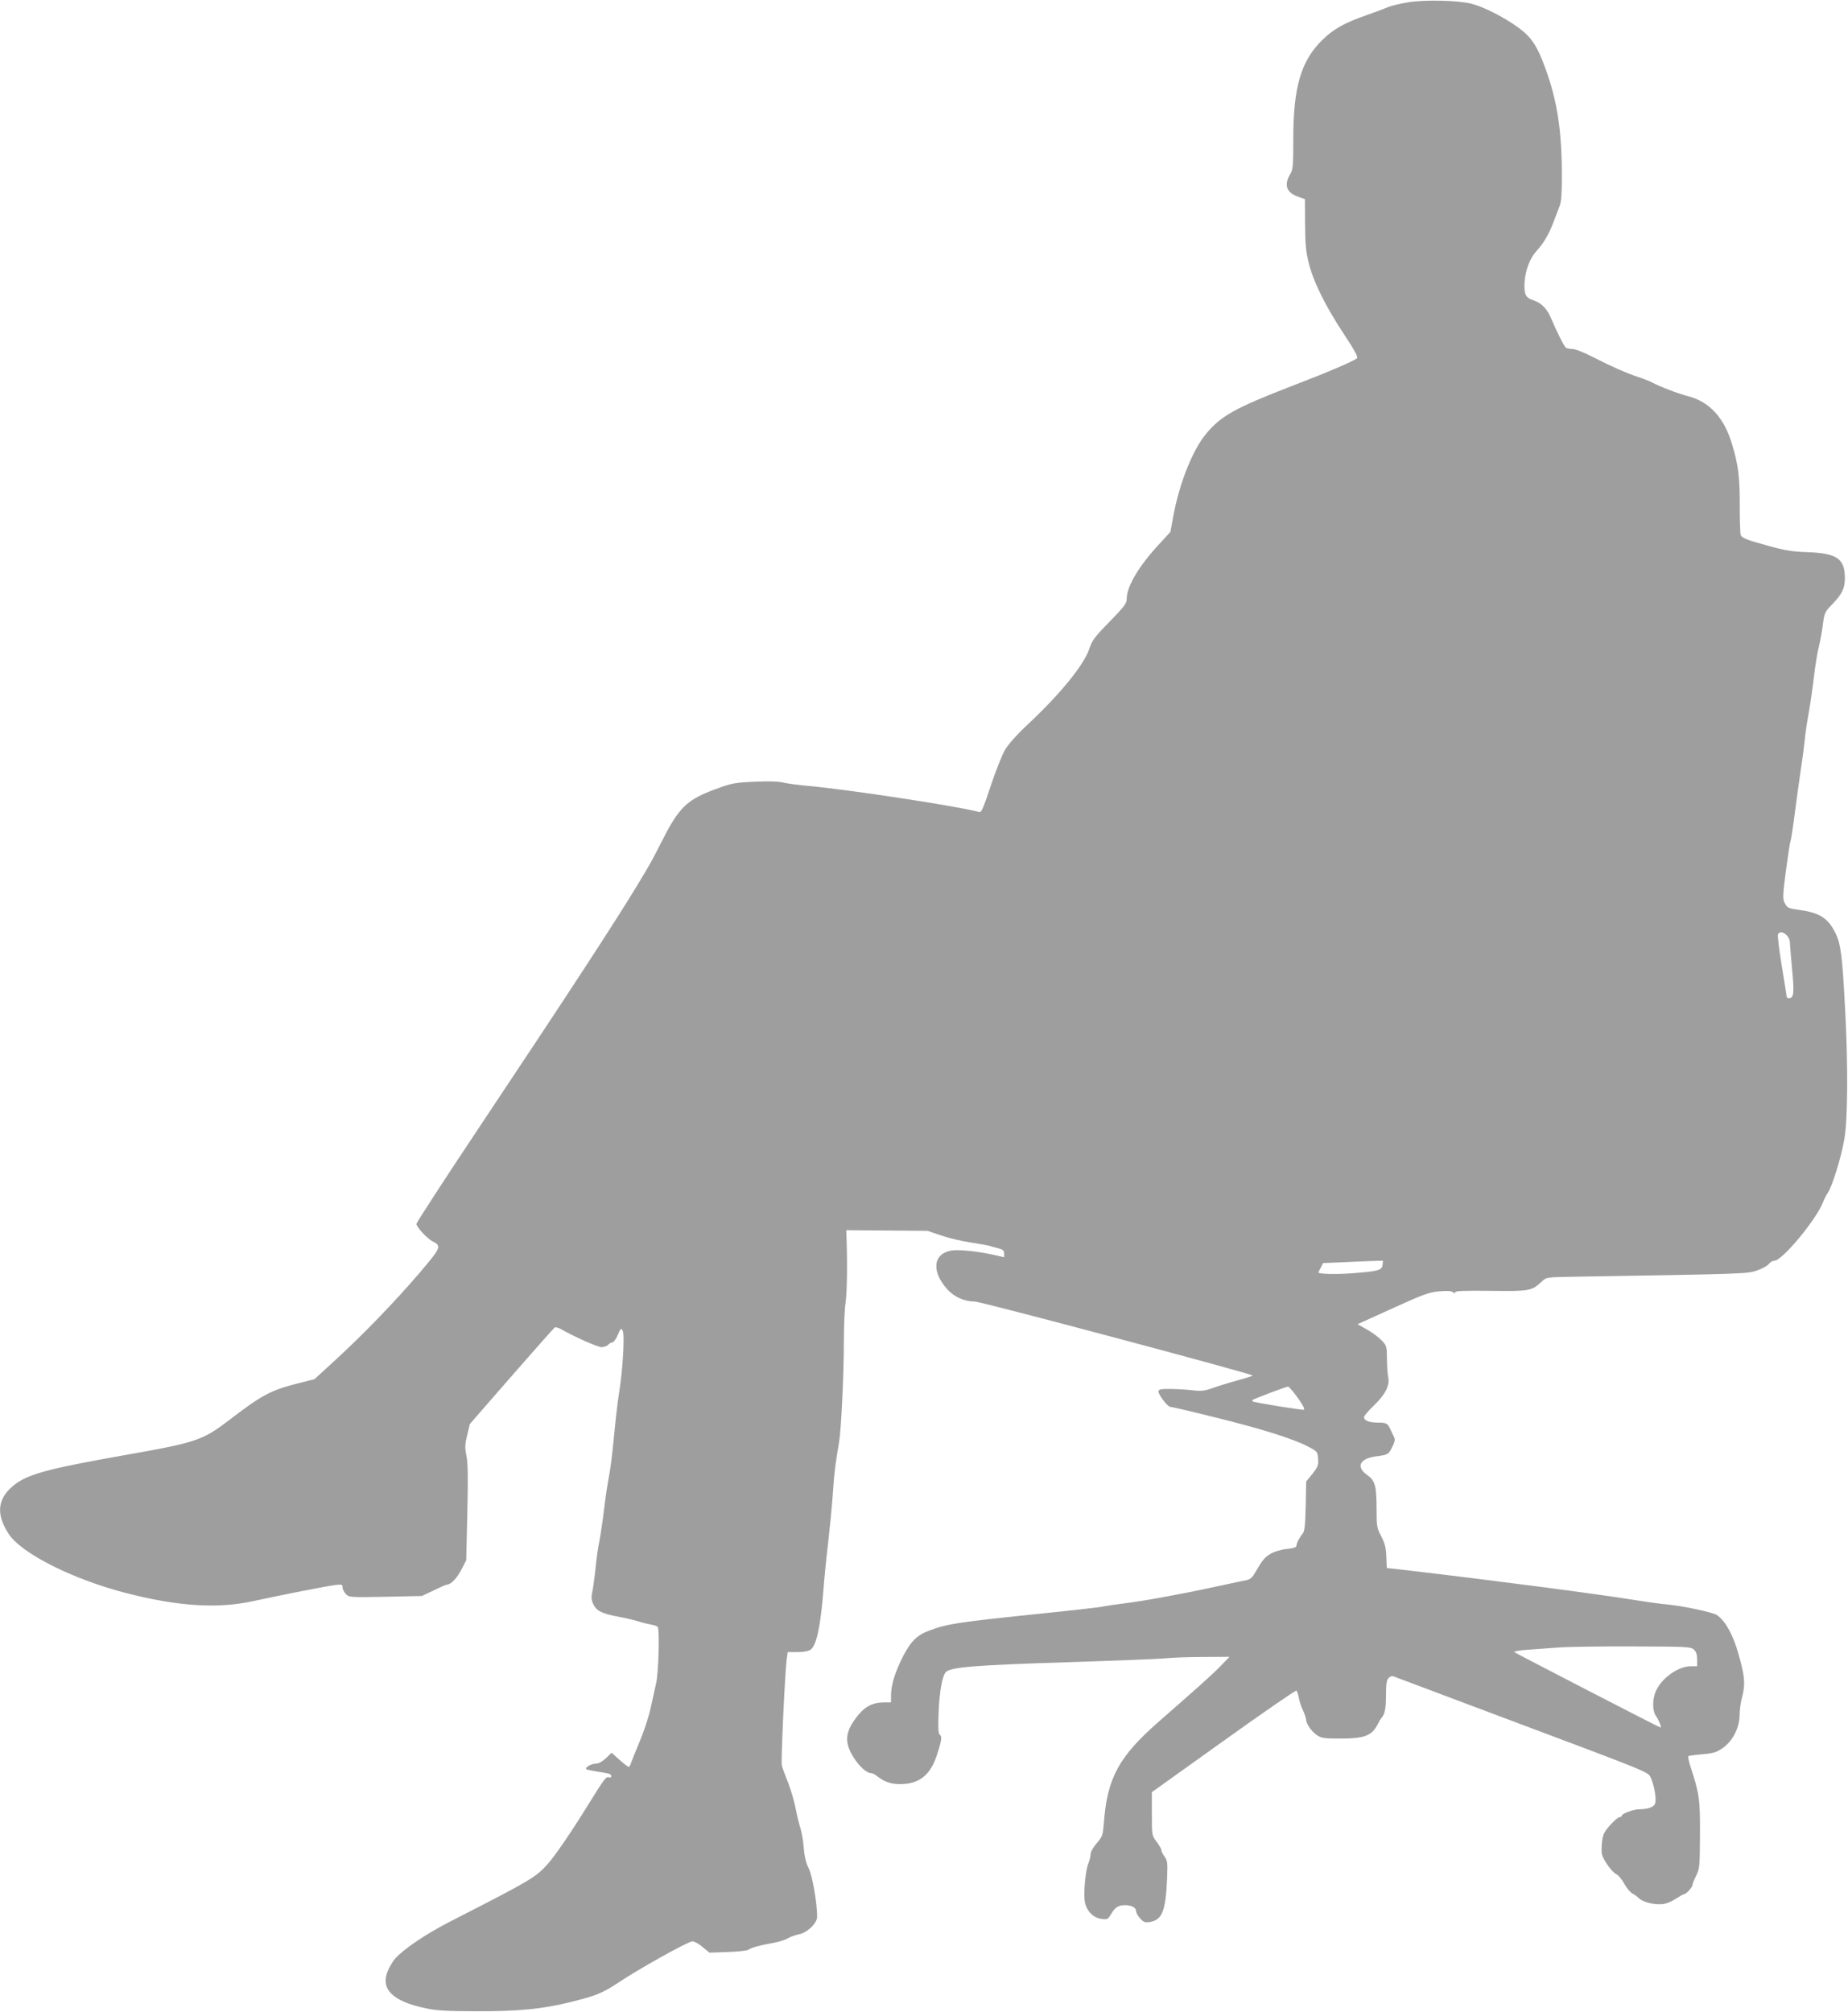
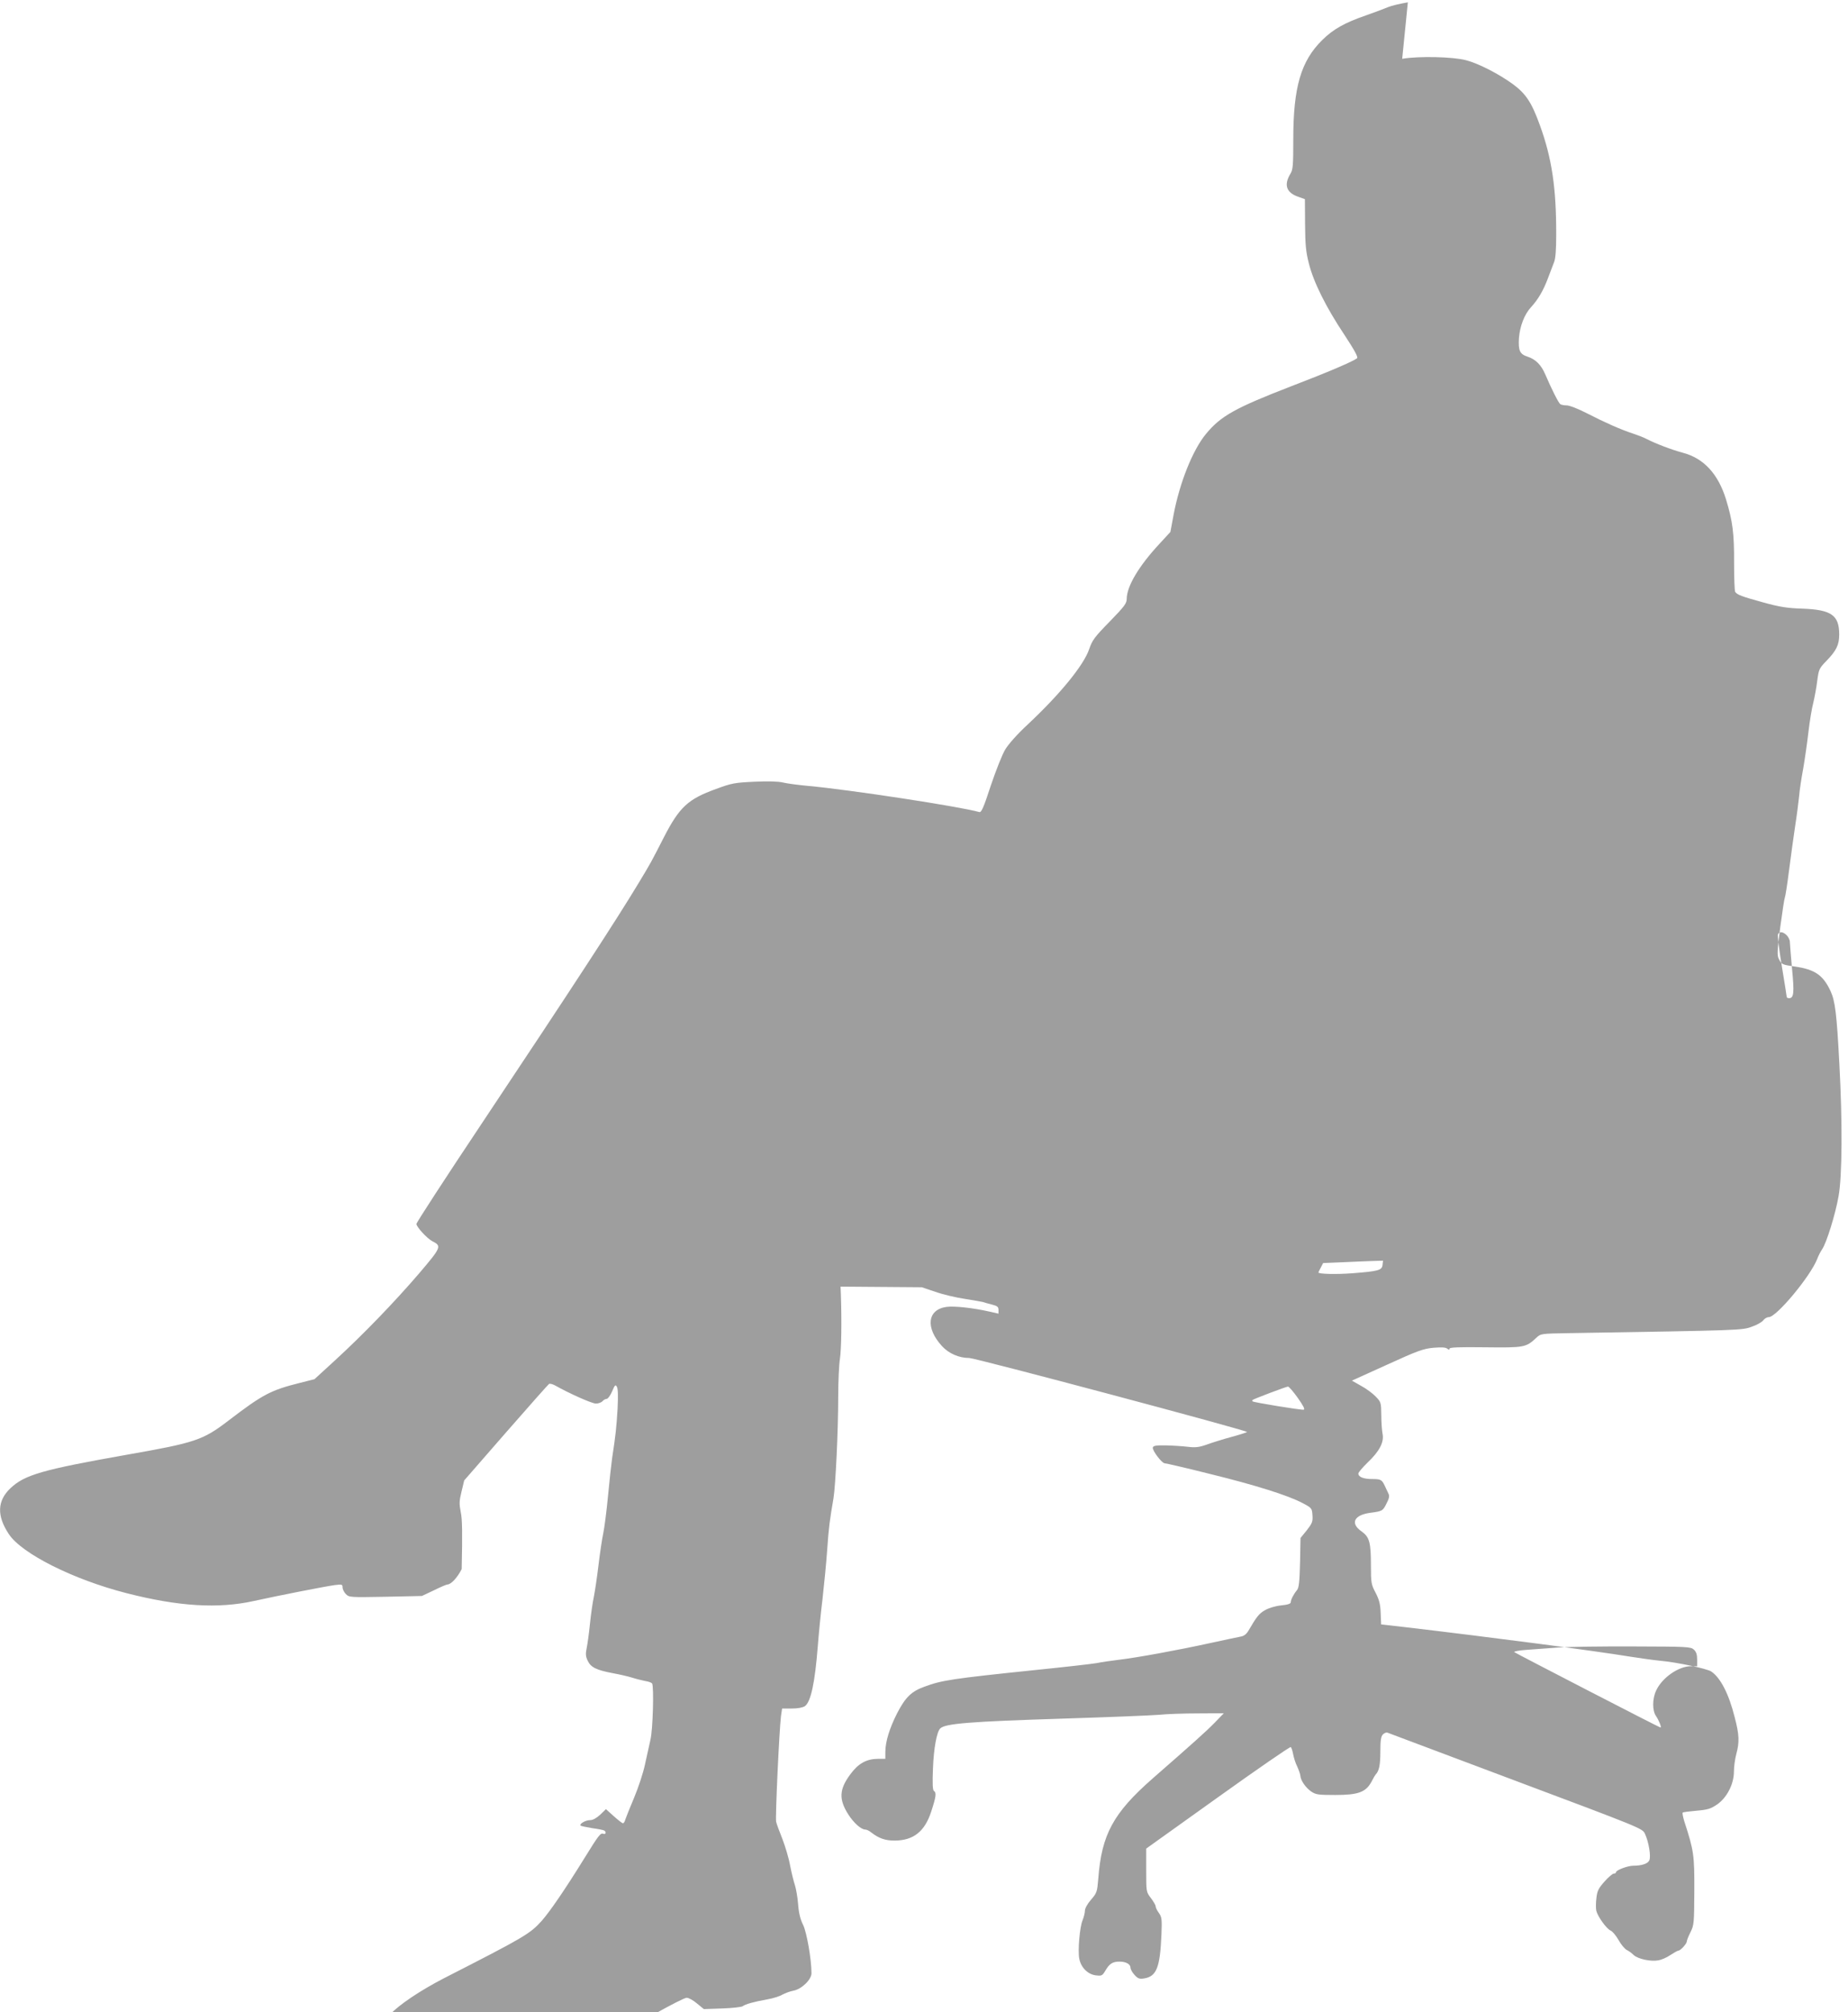
<svg xmlns="http://www.w3.org/2000/svg" version="1.0" width="1176pt" height="1280pt" viewBox="0 0 1176 1280" preserveAspectRatio="xMidYMid meet">
  <g transform="translate(0,1280) scale(0.1,-0.1)" fill="#9e9e9e" stroke="none">
-     <path d="M8959 12785 c-48 -8 -104 -21 -125 -30 -22 -9 -84 -33 -139 -52 -139 -48 -210 -88 -281 -158 -135 -133 -184 -299 -184 -630 0 -167 -2 -194 -18 -220 -44 -72 -26 -122 53 -148 l39 -14 1 -159 c1 -129 5 -176 24 -249 29 -118 109 -279 225 -453 65 -99 90 -144 82 -151 -25 -20 -186 -89 -416 -177 -362 -140 -451 -190 -546 -305 -84 -102 -166 -307 -205 -510 l-21 -113 -70 -76 c-131 -141 -207 -269 -208 -349 0 -30 -14 -48 -108 -145 -97 -99 -111 -118 -131 -176 -34 -101 -185 -286 -390 -478 -66 -61 -123 -125 -144 -160 -19 -31 -60 -135 -92 -230 -46 -141 -60 -172 -73 -168 -123 35 -823 142 -1086 166 -66 6 -140 16 -164 22 -28 7 -93 9 -181 5 -126 -6 -144 -9 -244 -46 -178 -64 -233 -115 -331 -305 -86 -168 -81 -159 -161 -292 -145 -240 -406 -641 -1003 -1537 -227 -340 -412 -625 -412 -633 0 -19 67 -92 101 -110 61 -31 58 -38 -84 -205 -158 -184 -357 -390 -536 -554 l-130 -119 -91 -23 c-188 -47 -237 -73 -457 -241 -162 -124 -210 -140 -643 -216 -542 -96 -653 -128 -744 -214 -84 -80 -87 -175 -10 -291 82 -125 412 -290 749 -376 331 -85 584 -100 810 -50 163 36 450 92 513 101 49 6 52 5 52 -15 0 -11 10 -31 21 -42 21 -21 27 -21 253 -17 l231 5 76 36 c42 21 81 37 86 37 23 0 64 44 91 98 l29 57 7 302 c5 225 4 318 -6 363 -10 51 -10 70 5 130 l17 71 265 304 c146 167 270 307 275 310 6 3 22 -1 37 -9 98 -55 237 -116 261 -116 16 0 35 7 42 15 7 8 19 15 27 15 7 0 23 21 34 47 18 43 22 46 31 29 7 -13 8 -60 4 -140 -7 -115 -12 -167 -35 -316 -5 -36 -17 -144 -26 -240 -9 -96 -23 -202 -30 -235 -7 -33 -21 -123 -30 -200 -9 -77 -23 -169 -30 -205 -8 -36 -19 -114 -25 -175 -6 -60 -16 -129 -21 -153 -7 -34 -6 -51 7 -78 20 -42 54 -59 159 -79 44 -8 100 -21 125 -29 25 -8 62 -17 82 -21 21 -3 40 -10 44 -16 12 -21 5 -294 -11 -359 -8 -36 -24 -107 -35 -158 -11 -52 -42 -146 -69 -210 -27 -64 -52 -127 -56 -139 -3 -13 -10 -23 -15 -23 -4 0 -30 20 -58 45 l-50 45 -36 -35 c-24 -22 -47 -35 -65 -35 -29 0 -70 -24 -60 -35 4 -3 37 -10 74 -16 37 -5 71 -12 76 -15 15 -9 10 -27 -5 -21 -19 7 -28 -5 -126 -163 -117 -189 -214 -331 -267 -391 -75 -83 -109 -103 -626 -367 -148 -77 -278 -164 -339 -228 -15 -16 -37 -51 -48 -78 -53 -118 27 -198 240 -242 68 -15 133 -18 320 -19 272 0 415 14 590 56 171 42 212 58 316 127 128 86 444 262 470 262 12 0 42 -16 65 -36 l44 -36 116 4 c65 2 123 9 131 14 16 13 73 29 158 44 36 6 79 20 95 30 17 9 48 21 70 25 51 9 115 70 115 111 0 88 -30 259 -53 307 -18 35 -28 77 -32 131 -3 43 -13 98 -20 121 -8 23 -22 80 -31 126 -8 46 -31 122 -49 169 -19 47 -37 96 -40 110 -6 26 20 585 31 673 l7 47 61 0 c39 0 70 6 84 15 38 27 64 150 82 380 6 77 19 212 30 300 10 88 24 230 30 315 10 145 15 180 40 328 13 78 30 426 30 642 0 96 5 207 11 245 9 60 12 236 6 409 l-2 50 258 -2 259 -2 86 -29 c48 -17 133 -37 188 -45 56 -9 108 -18 115 -20 8 -3 33 -10 57 -16 35 -9 42 -15 42 -34 l0 -24 -57 13 c-100 23 -224 37 -274 30 -122 -17 -135 -133 -29 -249 44 -48 109 -76 174 -76 39 0 1777 -463 1768 -471 -4 -3 -50 -18 -102 -32 -52 -14 -122 -36 -155 -48 -48 -17 -72 -20 -120 -14 -33 4 -96 8 -140 9 -64 1 -80 -2 -83 -14 -3 -20 58 -100 76 -100 8 0 134 -29 281 -66 294 -72 504 -138 596 -187 59 -31 60 -33 63 -78 3 -40 -2 -51 -36 -95 l-40 -49 -3 -156 c-3 -120 -7 -161 -19 -175 -23 -28 -40 -62 -40 -78 0 -9 -19 -16 -62 -20 -37 -4 -80 -17 -103 -31 -37 -21 -52 -40 -105 -131 -12 -20 -28 -33 -47 -36 -15 -3 -102 -21 -193 -41 -205 -45 -466 -93 -585 -107 -49 -6 -112 -15 -140 -21 -27 -5 -203 -25 -390 -44 -530 -55 -596 -65 -706 -106 -83 -30 -121 -67 -173 -167 -50 -98 -76 -183 -76 -249 l0 -43 -47 0 c-74 -1 -125 -29 -177 -100 -70 -95 -73 -158 -11 -255 35 -54 81 -95 108 -95 8 0 25 -8 38 -19 48 -37 88 -51 147 -51 121 0 194 58 235 188 30 92 33 117 16 128 -8 5 -10 47 -6 143 5 129 24 232 46 254 32 32 189 44 786 63 286 9 558 20 605 24 47 5 159 9 250 9 l164 1 -59 -61 c-57 -58 -139 -131 -394 -354 -251 -220 -325 -357 -346 -638 -7 -84 -9 -90 -46 -133 -23 -26 -39 -56 -39 -70 0 -14 -7 -41 -15 -61 -18 -42 -31 -194 -21 -244 10 -55 53 -99 103 -106 40 -5 43 -4 64 31 25 43 46 56 89 56 41 0 70 -16 70 -39 0 -10 12 -31 26 -46 21 -23 31 -27 61 -22 79 13 101 69 110 280 4 97 2 110 -16 136 -12 16 -21 35 -21 43 0 7 -14 31 -30 52 -30 39 -30 40 -30 177 l0 138 456 326 c250 179 459 323 464 320 4 -3 11 -23 15 -45 4 -22 15 -58 26 -79 10 -22 19 -48 20 -58 1 -29 33 -76 69 -101 30 -20 45 -22 154 -22 146 0 194 18 230 85 11 22 23 42 26 45 22 22 30 61 30 144 0 74 4 98 16 111 9 9 22 14 28 12 6 -2 374 -141 817 -307 787 -295 807 -303 822 -335 25 -52 41 -149 28 -172 -10 -21 -50 -33 -102 -33 -34 0 -109 -28 -109 -41 0 -5 -6 -9 -14 -9 -8 0 -35 -23 -59 -50 -38 -43 -47 -59 -52 -105 -4 -30 -4 -67 -1 -81 10 -39 64 -113 90 -126 13 -5 36 -33 52 -61 16 -29 40 -57 52 -63 13 -6 33 -21 45 -33 27 -24 106 -42 156 -33 19 3 54 18 77 34 23 15 46 28 51 28 13 0 53 44 53 58 0 7 11 34 24 60 22 45 23 57 24 262 1 227 -3 256 -64 443 -8 27 -13 51 -10 55 3 3 43 8 88 12 71 6 90 12 130 39 63 43 108 130 108 210 0 31 7 81 15 111 21 77 19 123 -10 234 -37 149 -91 253 -150 292 -28 18 -221 59 -325 68 -41 4 -127 16 -190 26 -232 38 -874 122 -1435 188 l-150 17 -3 72 c-2 57 -9 84 -32 129 -28 53 -30 63 -30 173 0 148 -9 182 -60 218 -73 51 -48 104 55 118 77 10 81 12 104 59 17 32 20 48 13 62 -5 11 -16 33 -23 49 -19 41 -26 45 -82 45 -54 0 -87 13 -87 35 0 7 27 39 60 71 75 71 105 130 94 182 -4 20 -8 74 -8 119 -1 80 -2 83 -36 118 -19 20 -61 51 -93 68 l-58 33 223 101 c197 90 232 102 296 108 51 4 78 3 88 -6 10 -8 14 -8 14 0 0 9 60 11 228 9 248 -3 259 -1 325 61 28 26 30 26 205 29 1102 18 1104 18 1166 41 33 11 65 30 73 41 8 11 24 20 35 20 49 0 265 260 308 370 7 19 21 47 31 61 28 40 85 224 105 339 23 125 25 474 5 840 -17 323 -27 402 -57 466 -47 100 -100 136 -225 154 -83 12 -85 13 -103 48 -12 23 -11 50 9 204 13 98 26 182 29 187 3 5 15 80 26 167 11 88 29 215 39 284 11 69 22 157 26 195 3 39 15 117 26 175 10 58 25 162 33 231 8 69 22 154 31 187 8 34 20 96 25 139 10 74 12 80 59 128 63 65 81 102 81 167 0 123 -49 158 -233 165 -99 3 -147 11 -252 40 -134 37 -165 48 -177 67 -4 6 -7 87 -7 181 1 191 -9 268 -51 406 -50 163 -142 263 -276 298 -71 19 -175 59 -229 87 -16 9 -55 24 -85 34 -80 26 -181 71 -294 129 -56 29 -112 51 -130 51 -17 0 -36 4 -41 8 -11 7 -57 99 -95 188 -26 61 -61 97 -113 114 -50 16 -60 39 -55 119 6 75 35 151 77 196 45 49 78 106 106 180 15 39 33 86 40 105 10 24 14 80 14 175 1 299 -28 489 -104 698 -52 144 -89 200 -172 261 -88 64 -217 131 -298 152 -84 22 -299 27 -406 9z m2411 -5935 c11 -11 20 -30 20 -42 0 -13 7 -90 14 -173 15 -152 11 -185 -19 -185 -8 0 -15 3 -15 8 0 4 -14 91 -31 195 -17 103 -28 194 -25 202 8 21 32 19 56 -5z m-2572 -2097 c-4 -34 -25 -40 -191 -53 -105 -8 -217 -5 -217 5 0 2 7 16 15 31 l15 29 122 5 c68 3 154 7 191 8 l68 2 -3 -27z m-540 -845 c36 -51 48 -74 38 -76 -16 -3 -317 46 -325 53 -2 3 -2 7 0 9 6 6 212 84 225 85 6 1 34 -32 62 -71z m2521 -1602 c15 -14 21 -31 21 -63 l0 -43 -40 0 c-79 0 -184 -74 -221 -155 -25 -53 -25 -129 0 -163 18 -27 36 -72 28 -72 -7 0 -921 472 -931 480 -4 4 30 11 75 14 46 3 138 10 204 15 66 5 283 8 481 7 341 -1 363 -2 383 -20z" />
+     <path d="M8959 12785 c-48 -8 -104 -21 -125 -30 -22 -9 -84 -33 -139 -52 -139 -48 -210 -88 -281 -158 -135 -133 -184 -299 -184 -630 0 -167 -2 -194 -18 -220 -44 -72 -26 -122 53 -148 l39 -14 1 -159 c1 -129 5 -176 24 -249 29 -118 109 -279 225 -453 65 -99 90 -144 82 -151 -25 -20 -186 -89 -416 -177 -362 -140 -451 -190 -546 -305 -84 -102 -166 -307 -205 -510 l-21 -113 -70 -76 c-131 -141 -207 -269 -208 -349 0 -30 -14 -48 -108 -145 -97 -99 -111 -118 -131 -176 -34 -101 -185 -286 -390 -478 -66 -61 -123 -125 -144 -160 -19 -31 -60 -135 -92 -230 -46 -141 -60 -172 -73 -168 -123 35 -823 142 -1086 166 -66 6 -140 16 -164 22 -28 7 -93 9 -181 5 -126 -6 -144 -9 -244 -46 -178 -64 -233 -115 -331 -305 -86 -168 -81 -159 -161 -292 -145 -240 -406 -641 -1003 -1537 -227 -340 -412 -625 -412 -633 0 -19 67 -92 101 -110 61 -31 58 -38 -84 -205 -158 -184 -357 -390 -536 -554 l-130 -119 -91 -23 c-188 -47 -237 -73 -457 -241 -162 -124 -210 -140 -643 -216 -542 -96 -653 -128 -744 -214 -84 -80 -87 -175 -10 -291 82 -125 412 -290 749 -376 331 -85 584 -100 810 -50 163 36 450 92 513 101 49 6 52 5 52 -15 0 -11 10 -31 21 -42 21 -21 27 -21 253 -17 l231 5 76 36 c42 21 81 37 86 37 23 0 64 44 91 98 c5 225 4 318 -6 363 -10 51 -10 70 5 130 l17 71 265 304 c146 167 270 307 275 310 6 3 22 -1 37 -9 98 -55 237 -116 261 -116 16 0 35 7 42 15 7 8 19 15 27 15 7 0 23 21 34 47 18 43 22 46 31 29 7 -13 8 -60 4 -140 -7 -115 -12 -167 -35 -316 -5 -36 -17 -144 -26 -240 -9 -96 -23 -202 -30 -235 -7 -33 -21 -123 -30 -200 -9 -77 -23 -169 -30 -205 -8 -36 -19 -114 -25 -175 -6 -60 -16 -129 -21 -153 -7 -34 -6 -51 7 -78 20 -42 54 -59 159 -79 44 -8 100 -21 125 -29 25 -8 62 -17 82 -21 21 -3 40 -10 44 -16 12 -21 5 -294 -11 -359 -8 -36 -24 -107 -35 -158 -11 -52 -42 -146 -69 -210 -27 -64 -52 -127 -56 -139 -3 -13 -10 -23 -15 -23 -4 0 -30 20 -58 45 l-50 45 -36 -35 c-24 -22 -47 -35 -65 -35 -29 0 -70 -24 -60 -35 4 -3 37 -10 74 -16 37 -5 71 -12 76 -15 15 -9 10 -27 -5 -21 -19 7 -28 -5 -126 -163 -117 -189 -214 -331 -267 -391 -75 -83 -109 -103 -626 -367 -148 -77 -278 -164 -339 -228 -15 -16 -37 -51 -48 -78 -53 -118 27 -198 240 -242 68 -15 133 -18 320 -19 272 0 415 14 590 56 171 42 212 58 316 127 128 86 444 262 470 262 12 0 42 -16 65 -36 l44 -36 116 4 c65 2 123 9 131 14 16 13 73 29 158 44 36 6 79 20 95 30 17 9 48 21 70 25 51 9 115 70 115 111 0 88 -30 259 -53 307 -18 35 -28 77 -32 131 -3 43 -13 98 -20 121 -8 23 -22 80 -31 126 -8 46 -31 122 -49 169 -19 47 -37 96 -40 110 -6 26 20 585 31 673 l7 47 61 0 c39 0 70 6 84 15 38 27 64 150 82 380 6 77 19 212 30 300 10 88 24 230 30 315 10 145 15 180 40 328 13 78 30 426 30 642 0 96 5 207 11 245 9 60 12 236 6 409 l-2 50 258 -2 259 -2 86 -29 c48 -17 133 -37 188 -45 56 -9 108 -18 115 -20 8 -3 33 -10 57 -16 35 -9 42 -15 42 -34 l0 -24 -57 13 c-100 23 -224 37 -274 30 -122 -17 -135 -133 -29 -249 44 -48 109 -76 174 -76 39 0 1777 -463 1768 -471 -4 -3 -50 -18 -102 -32 -52 -14 -122 -36 -155 -48 -48 -17 -72 -20 -120 -14 -33 4 -96 8 -140 9 -64 1 -80 -2 -83 -14 -3 -20 58 -100 76 -100 8 0 134 -29 281 -66 294 -72 504 -138 596 -187 59 -31 60 -33 63 -78 3 -40 -2 -51 -36 -95 l-40 -49 -3 -156 c-3 -120 -7 -161 -19 -175 -23 -28 -40 -62 -40 -78 0 -9 -19 -16 -62 -20 -37 -4 -80 -17 -103 -31 -37 -21 -52 -40 -105 -131 -12 -20 -28 -33 -47 -36 -15 -3 -102 -21 -193 -41 -205 -45 -466 -93 -585 -107 -49 -6 -112 -15 -140 -21 -27 -5 -203 -25 -390 -44 -530 -55 -596 -65 -706 -106 -83 -30 -121 -67 -173 -167 -50 -98 -76 -183 -76 -249 l0 -43 -47 0 c-74 -1 -125 -29 -177 -100 -70 -95 -73 -158 -11 -255 35 -54 81 -95 108 -95 8 0 25 -8 38 -19 48 -37 88 -51 147 -51 121 0 194 58 235 188 30 92 33 117 16 128 -8 5 -10 47 -6 143 5 129 24 232 46 254 32 32 189 44 786 63 286 9 558 20 605 24 47 5 159 9 250 9 l164 1 -59 -61 c-57 -58 -139 -131 -394 -354 -251 -220 -325 -357 -346 -638 -7 -84 -9 -90 -46 -133 -23 -26 -39 -56 -39 -70 0 -14 -7 -41 -15 -61 -18 -42 -31 -194 -21 -244 10 -55 53 -99 103 -106 40 -5 43 -4 64 31 25 43 46 56 89 56 41 0 70 -16 70 -39 0 -10 12 -31 26 -46 21 -23 31 -27 61 -22 79 13 101 69 110 280 4 97 2 110 -16 136 -12 16 -21 35 -21 43 0 7 -14 31 -30 52 -30 39 -30 40 -30 177 l0 138 456 326 c250 179 459 323 464 320 4 -3 11 -23 15 -45 4 -22 15 -58 26 -79 10 -22 19 -48 20 -58 1 -29 33 -76 69 -101 30 -20 45 -22 154 -22 146 0 194 18 230 85 11 22 23 42 26 45 22 22 30 61 30 144 0 74 4 98 16 111 9 9 22 14 28 12 6 -2 374 -141 817 -307 787 -295 807 -303 822 -335 25 -52 41 -149 28 -172 -10 -21 -50 -33 -102 -33 -34 0 -109 -28 -109 -41 0 -5 -6 -9 -14 -9 -8 0 -35 -23 -59 -50 -38 -43 -47 -59 -52 -105 -4 -30 -4 -67 -1 -81 10 -39 64 -113 90 -126 13 -5 36 -33 52 -61 16 -29 40 -57 52 -63 13 -6 33 -21 45 -33 27 -24 106 -42 156 -33 19 3 54 18 77 34 23 15 46 28 51 28 13 0 53 44 53 58 0 7 11 34 24 60 22 45 23 57 24 262 1 227 -3 256 -64 443 -8 27 -13 51 -10 55 3 3 43 8 88 12 71 6 90 12 130 39 63 43 108 130 108 210 0 31 7 81 15 111 21 77 19 123 -10 234 -37 149 -91 253 -150 292 -28 18 -221 59 -325 68 -41 4 -127 16 -190 26 -232 38 -874 122 -1435 188 l-150 17 -3 72 c-2 57 -9 84 -32 129 -28 53 -30 63 -30 173 0 148 -9 182 -60 218 -73 51 -48 104 55 118 77 10 81 12 104 59 17 32 20 48 13 62 -5 11 -16 33 -23 49 -19 41 -26 45 -82 45 -54 0 -87 13 -87 35 0 7 27 39 60 71 75 71 105 130 94 182 -4 20 -8 74 -8 119 -1 80 -2 83 -36 118 -19 20 -61 51 -93 68 l-58 33 223 101 c197 90 232 102 296 108 51 4 78 3 88 -6 10 -8 14 -8 14 0 0 9 60 11 228 9 248 -3 259 -1 325 61 28 26 30 26 205 29 1102 18 1104 18 1166 41 33 11 65 30 73 41 8 11 24 20 35 20 49 0 265 260 308 370 7 19 21 47 31 61 28 40 85 224 105 339 23 125 25 474 5 840 -17 323 -27 402 -57 466 -47 100 -100 136 -225 154 -83 12 -85 13 -103 48 -12 23 -11 50 9 204 13 98 26 182 29 187 3 5 15 80 26 167 11 88 29 215 39 284 11 69 22 157 26 195 3 39 15 117 26 175 10 58 25 162 33 231 8 69 22 154 31 187 8 34 20 96 25 139 10 74 12 80 59 128 63 65 81 102 81 167 0 123 -49 158 -233 165 -99 3 -147 11 -252 40 -134 37 -165 48 -177 67 -4 6 -7 87 -7 181 1 191 -9 268 -51 406 -50 163 -142 263 -276 298 -71 19 -175 59 -229 87 -16 9 -55 24 -85 34 -80 26 -181 71 -294 129 -56 29 -112 51 -130 51 -17 0 -36 4 -41 8 -11 7 -57 99 -95 188 -26 61 -61 97 -113 114 -50 16 -60 39 -55 119 6 75 35 151 77 196 45 49 78 106 106 180 15 39 33 86 40 105 10 24 14 80 14 175 1 299 -28 489 -104 698 -52 144 -89 200 -172 261 -88 64 -217 131 -298 152 -84 22 -299 27 -406 9z m2411 -5935 c11 -11 20 -30 20 -42 0 -13 7 -90 14 -173 15 -152 11 -185 -19 -185 -8 0 -15 3 -15 8 0 4 -14 91 -31 195 -17 103 -28 194 -25 202 8 21 32 19 56 -5z m-2572 -2097 c-4 -34 -25 -40 -191 -53 -105 -8 -217 -5 -217 5 0 2 7 16 15 31 l15 29 122 5 c68 3 154 7 191 8 l68 2 -3 -27z m-540 -845 c36 -51 48 -74 38 -76 -16 -3 -317 46 -325 53 -2 3 -2 7 0 9 6 6 212 84 225 85 6 1 34 -32 62 -71z m2521 -1602 c15 -14 21 -31 21 -63 l0 -43 -40 0 c-79 0 -184 -74 -221 -155 -25 -53 -25 -129 0 -163 18 -27 36 -72 28 -72 -7 0 -921 472 -931 480 -4 4 30 11 75 14 46 3 138 10 204 15 66 5 283 8 481 7 341 -1 363 -2 383 -20z" />
  </g>
</svg>